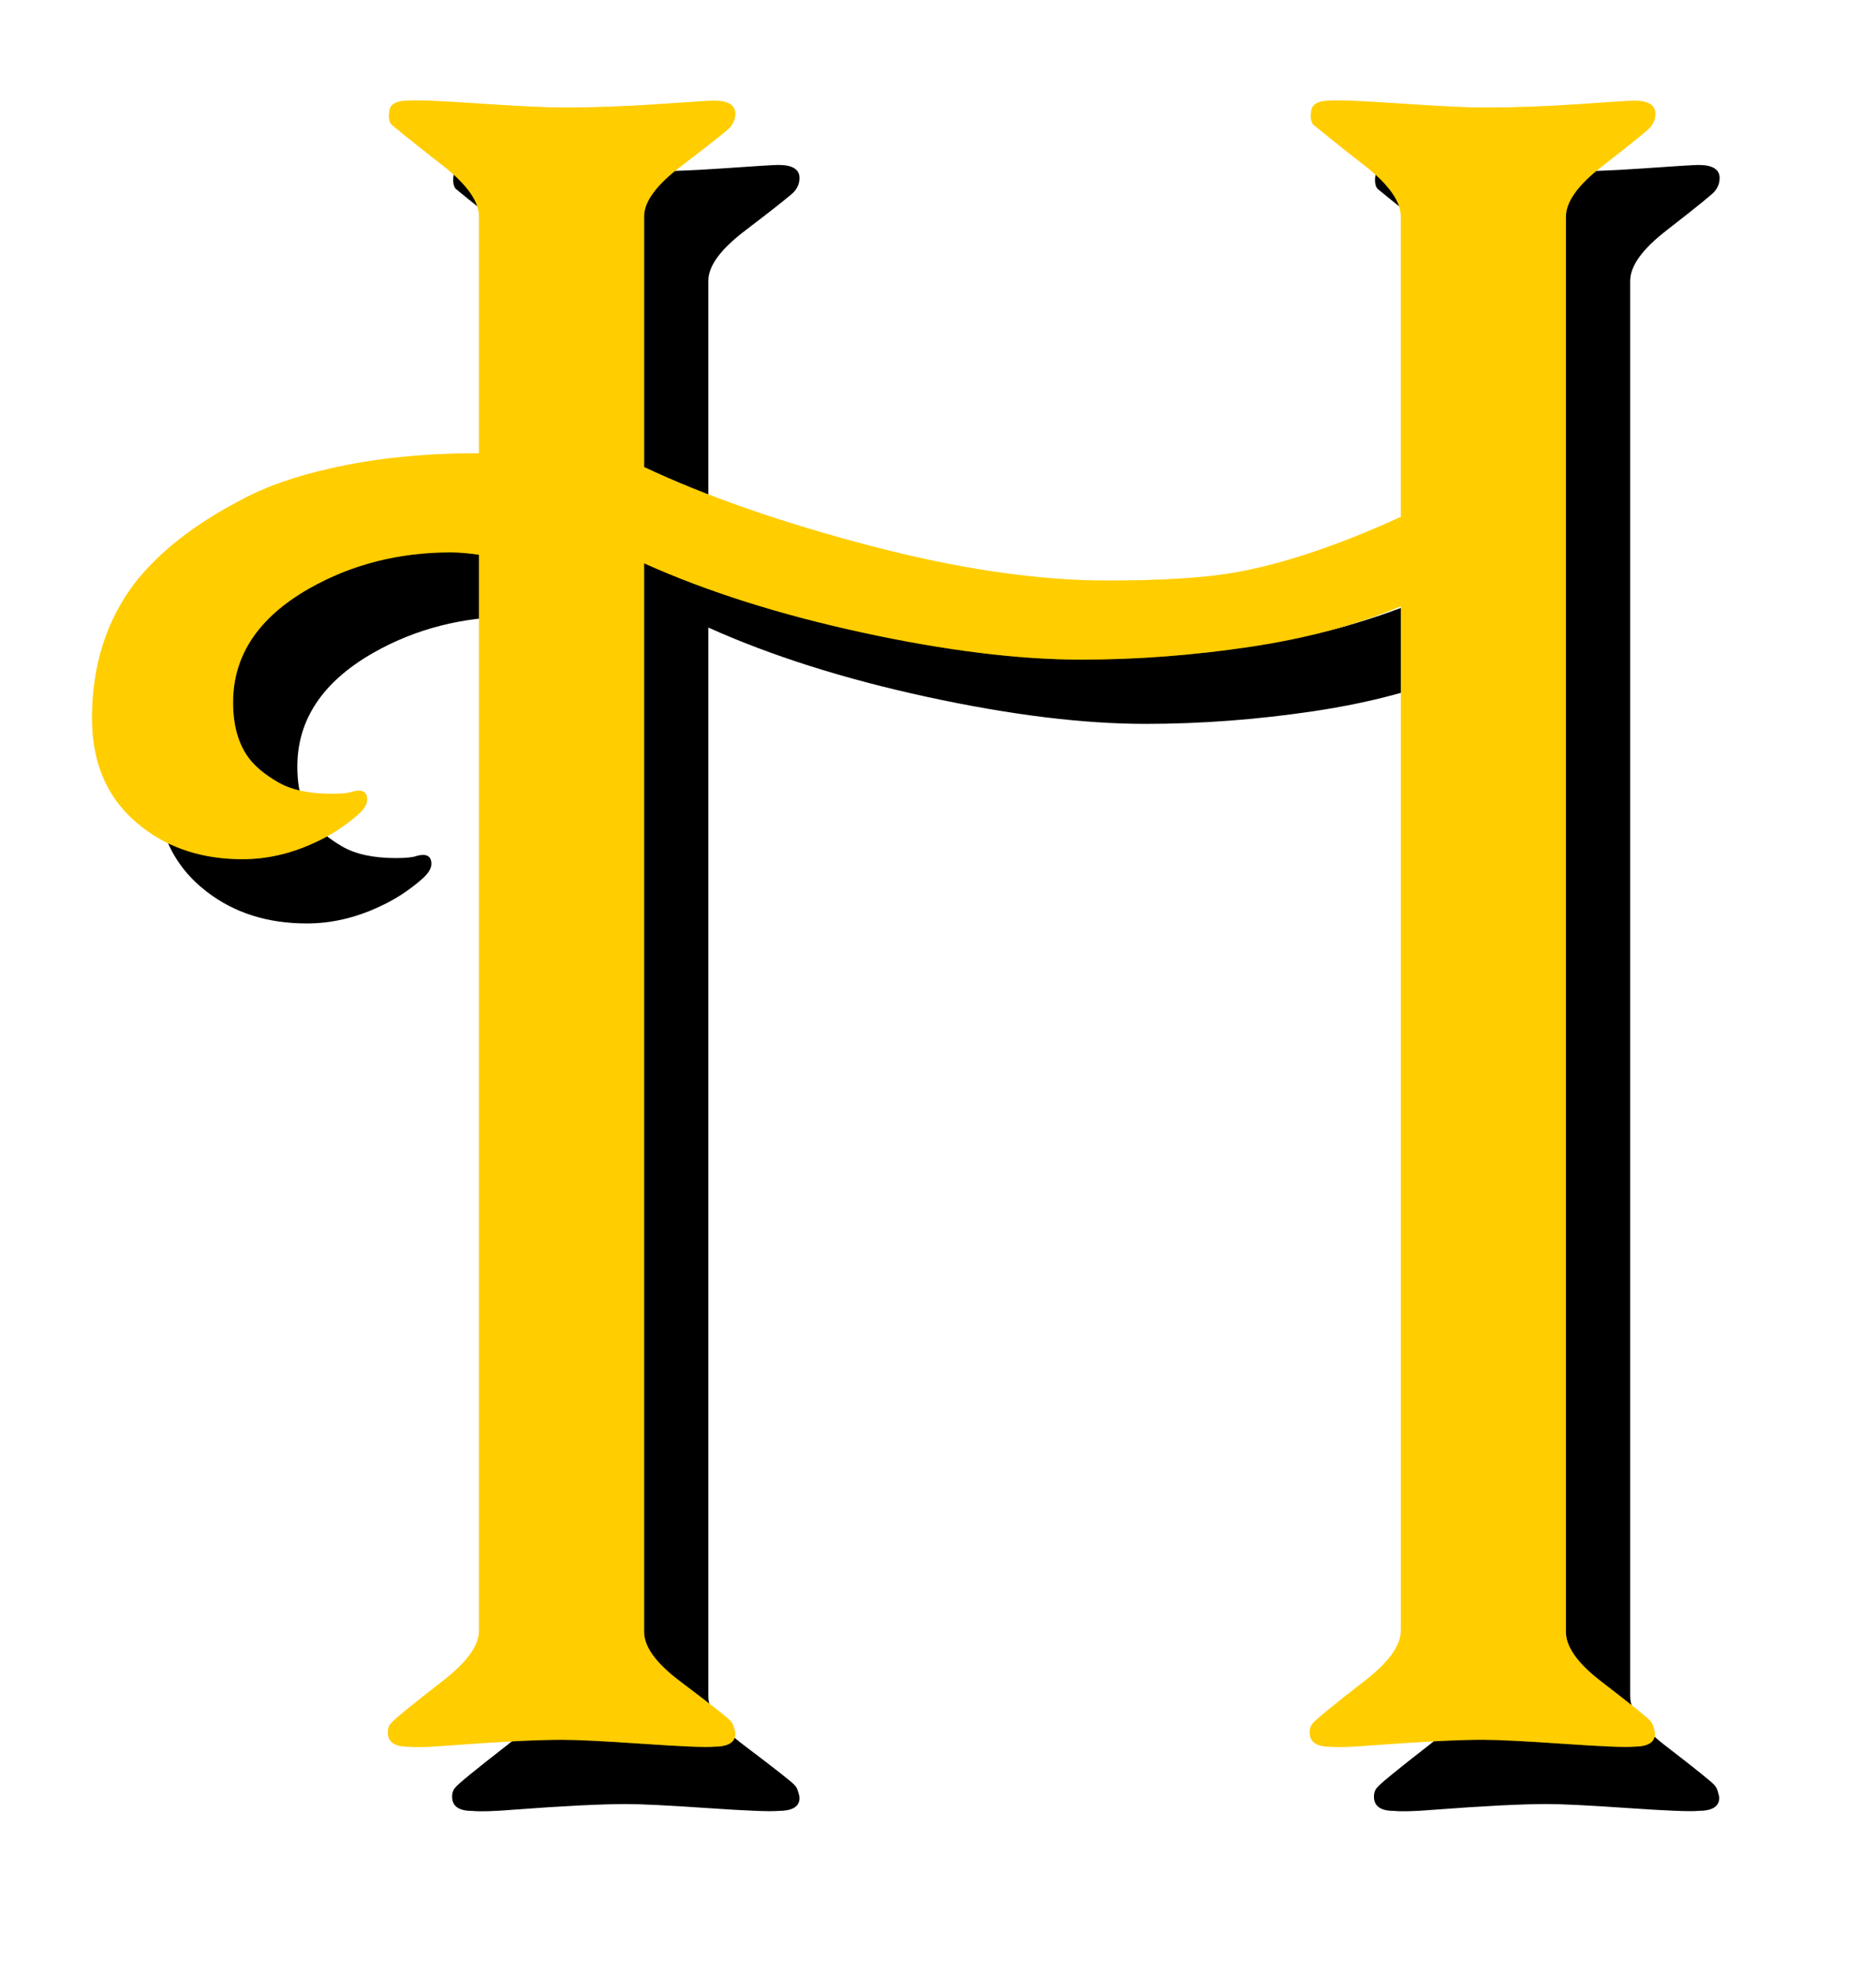
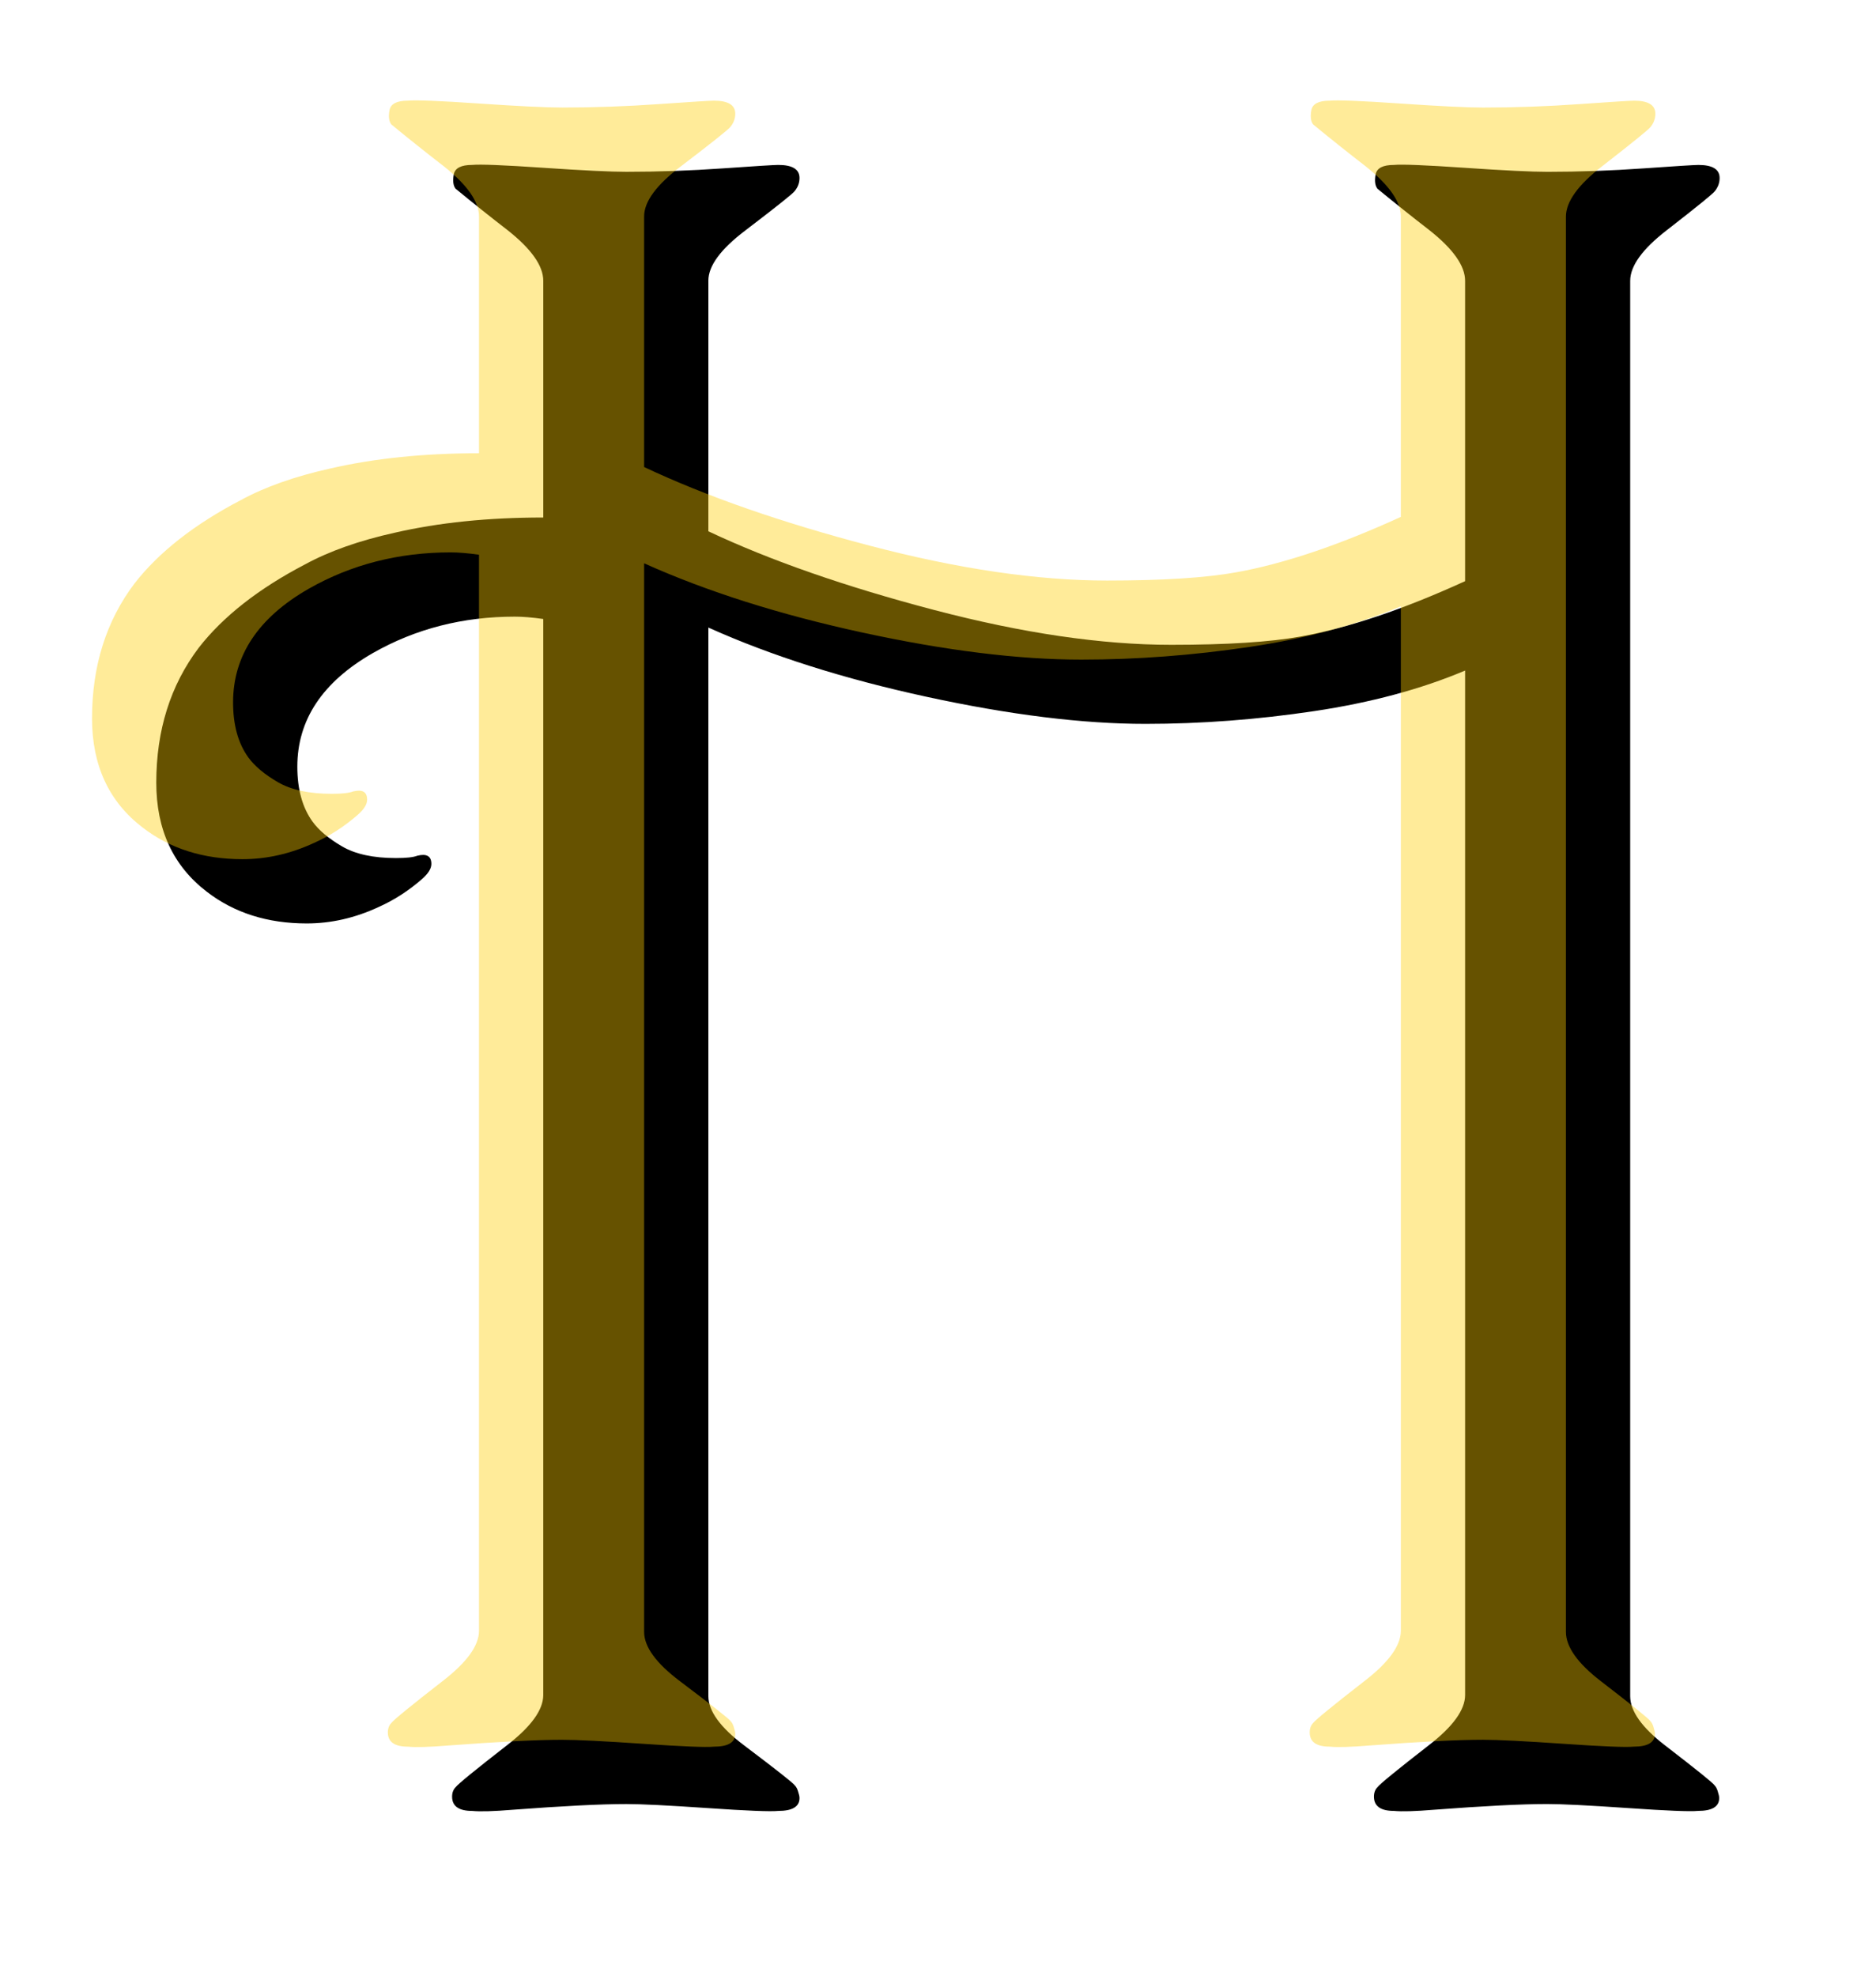
<svg xmlns="http://www.w3.org/2000/svg" enable-background="new 0 0 753.35 2040.391" overflow="visible" version="1.1" viewBox="0 0 681.75 718.02" xml:space="preserve">
  <defs>
    <filter id="b" color-interpolation-filters="sRGB">
      <feGaussianBlur result="blur" stdDeviation="2 2" />
    </filter>
    <filter id="a" x="0" y="0" width="1" height="1" color-interpolation-filters="sRGB">
      <feGaussianBlur in="SourceGraphic" result="result6" stdDeviation="8" />
      <feComposite in="result6" in2="SourceGraphic" operator="xor" result="result10" />
      <feGaussianBlur result="result2" stdDeviation="8" />
      <feComposite in="result10" in2="SourceGraphic" operator="atop" result="result91" />
      <feComposite in="result2" in2="result91" operator="xor" result="result4" />
      <feGaussianBlur in="result4" result="result3" stdDeviation="4" />
      <feSpecularLighting result="result5" specularConstant="1.1" specularExponent="5" surfaceScale="18">
        <feDistantLight azimuth="235" elevation="55" />
      </feSpecularLighting>
      <feComposite in="result3" in2="result5" k1="0.5" k2="0.5" k3="1.1" operator="arithmetic" result="result7" />
      <feComposite in="result7" in2="SourceGraphic" operator="atop" result="fbSourceGraphic" />
      <feColorMatrix in="fbSourceGraphic" result="fbSourceGraphicAlpha" values="0 0 0 -1 0 0 0 0 -1 0 0 0 0 -1 0 0 0 0 1 0" />
      <feGaussianBlur in="fbSourceGraphic" result="blur" stdDeviation="2 2" />
      <feColorMatrix result="colormatrix" values="1 0 0 0 0 0 1 0 0 0 0 0 1 0 0 0 0 0 50 0 " />
      <feComposite in="colormatrix" in2="fbSourceGraphic" operator="in" />
    </filter>
  </defs>
  <g transform="matrix(5 0 0 5 -1685.3 -2425.4)">
    <path d="m461.67 614.82c0.113 0.113 0.199 0.281 0.256 0.508 0.057 0.17 0.086 0.311 0.086 0.424 0 0.623-0.514 0.934-1.541 0.934-0.57 0.057-2.27-0.012-5.096-0.207s-4.781-0.293-5.865-0.293c-1.828 0-4.57 0.139-8.223 0.416-1.371 0.113-2.342 0.141-2.912 0.084-0.971 0-1.455-0.346-1.455-1.037 0-0.287 0.086-0.518 0.258-0.689 0.172-0.23 1.404-1.238 3.699-3.023 1.777-1.365 2.668-2.59 2.668-3.672v-74.453c-3.189 1.348-6.848 2.332-10.975 2.949-4.129 0.617-8.213 0.926-12.256 0.926-4.555 0-9.85-0.654-15.885-1.963s-11.33-2.988-15.885-5.037v77.658c0 1.084 0.871 2.281 2.615 3.592 2.324 1.754 3.543 2.715 3.66 2.885 0.117 0.113 0.203 0.281 0.262 0.508 0.059 0.17 0.088 0.311 0.088 0.424 0 0.623-0.518 0.934-1.551 0.934-0.574 0.057-2.285-0.012-5.129-0.207s-4.812-0.293-5.902-0.293c-1.84 0-4.598 0.139-8.273 0.416-1.379 0.113-2.355 0.141-2.93 0.084-0.977 0-1.465-0.346-1.465-1.037 0-0.287 0.086-0.518 0.258-0.689 0.172-0.23 1.404-1.238 3.699-3.023 1.777-1.365 2.668-2.59 2.668-3.672v-78.203c-0.803-0.113-1.49-0.17-2.062-0.17-3.781 0-7.219 0.881-10.312 2.641-3.668 2.102-5.5 4.855-5.5 8.262 0 1.646 0.369 2.98 1.111 4.002 0.455 0.625 1.166 1.223 2.135 1.789 0.969 0.568 2.279 0.852 3.932 0.852 0.74 0 1.254-0.057 1.539-0.17 0.684-0.17 1.025 0.027 1.025 0.594 0 0.34-0.229 0.709-0.684 1.104-0.969 0.848-2.023 1.527-3.162 2.035-1.711 0.793-3.447 1.188-5.213 1.188-2.848 0-5.268-0.768-7.26-2.303-2.449-1.875-3.674-4.518-3.674-7.928 0-3.809 1.027-7.076 3.086-9.805 1.771-2.273 4.344-4.293 7.719-6.055 1.771-0.965 3.943-1.732 6.516-2.303 3.201-0.738 6.803-1.107 10.805-1.107v-17.211c0-1.078-0.861-2.301-2.584-3.664-1.266-0.979-2.529-1.986-3.791-3.023-0.172-0.23-0.215-0.574-0.129-1.035s0.531-0.691 1.336-0.691c0.574-0.057 2.297 0.012 5.172 0.207 2.873 0.195 4.885 0.293 6.035 0.293 2.297 0 4.639-0.082 7.025-0.25 2.385-0.166 3.721-0.25 4.01-0.25 1.033 0 1.551 0.316 1.551 0.949 0 0.348-0.117 0.664-0.35 0.951-0.117 0.172-1.307 1.123-3.572 2.85-1.803 1.363-2.703 2.582-2.703 3.66v18.215c4.496 2.121 9.963 4.025 16.396 5.715 6.434 1.691 12.186 2.535 17.252 2.535 4.043 0 7.174-0.199 9.395-0.6 3.473-0.627 7.459-1.969 11.957-4.025v-21.832c0-1.08-0.861-2.303-2.584-3.668-1.266-0.979-2.529-1.986-3.791-3.023-0.172-0.23-0.215-0.574-0.129-1.035s0.529-0.691 1.33-0.691c0.57-0.057 2.287 0.012 5.146 0.207s4.859 0.293 6.004 0.293c2.287 0 4.617-0.082 6.99-0.25 2.373-0.166 3.703-0.25 3.988-0.25 1.029 0 1.545 0.316 1.545 0.949 0 0.348-0.115 0.664-0.342 0.951-0.115 0.172-1.285 1.123-3.508 2.85-1.768 1.367-2.65 2.592-2.65 3.674v102.86c0 1.082 0.85 2.279 2.553 3.588 2.268 1.747 3.46 2.708 3.573 2.878z" filter="url(#b)" />
-     <path d="m457 610.15c0.113 0.113 0.199 0.281 0.256 0.508 0.057 0.17 0.086 0.311 0.086 0.424 0 0.623-0.514 0.934-1.541 0.934-0.57 0.057-2.27-0.012-5.096-0.207s-4.781-0.293-5.865-0.293c-1.828 0-4.57 0.139-8.223 0.416-1.371 0.113-2.342 0.141-2.912 0.084-0.971 0-1.455-0.346-1.455-1.037 0-0.287 0.086-0.518 0.258-0.689 0.172-0.23 1.404-1.238 3.699-3.023 1.777-1.365 2.668-2.59 2.668-3.672v-74.453c-3.189 1.348-6.848 2.332-10.975 2.949-4.129 0.617-8.213 0.926-12.256 0.926-4.555 0-9.85-0.654-15.885-1.963s-11.33-2.988-15.885-5.037v77.658c0 1.084 0.871 2.281 2.615 3.592 2.324 1.754 3.543 2.715 3.66 2.885 0.117 0.113 0.203 0.281 0.262 0.508 0.059 0.17 0.088 0.311 0.088 0.424 0 0.623-0.518 0.934-1.551 0.934-0.574 0.057-2.285-0.012-5.129-0.207s-4.812-0.293-5.902-0.293c-1.84 0-4.598 0.139-8.273 0.416-1.379 0.113-2.355 0.141-2.93 0.084-0.977 0-1.465-0.346-1.465-1.037 0-0.287 0.086-0.518 0.258-0.689 0.172-0.23 1.404-1.238 3.699-3.023 1.777-1.365 2.668-2.59 2.668-3.672v-78.203c-0.803-0.113-1.49-0.17-2.062-0.17-3.781 0-7.219 0.881-10.312 2.641-3.668 2.102-5.5 4.855-5.5 8.262 0 1.646 0.369 2.98 1.111 4.002 0.455 0.625 1.166 1.223 2.135 1.789 0.969 0.568 2.279 0.852 3.932 0.852 0.74 0 1.254-0.057 1.539-0.17 0.684-0.17 1.025 0.027 1.025 0.594 0 0.34-0.229 0.709-0.684 1.104-0.969 0.848-2.023 1.527-3.162 2.035-1.711 0.793-3.447 1.188-5.213 1.188-2.848 0-5.268-0.768-7.26-2.303-2.449-1.875-3.674-4.518-3.674-7.928 0-3.809 1.027-7.076 3.086-9.805 1.771-2.273 4.344-4.293 7.719-6.055 1.771-0.965 3.943-1.732 6.516-2.303 3.201-0.738 6.803-1.107 10.805-1.107v-17.211c0-1.078-0.861-2.301-2.584-3.664-1.266-0.979-2.529-1.986-3.791-3.023-0.172-0.23-0.215-0.574-0.129-1.035s0.531-0.691 1.336-0.691c0.574-0.057 2.297 0.012 5.172 0.207 2.873 0.195 4.885 0.293 6.035 0.293 2.297 0 4.639-0.082 7.025-0.25 2.385-0.166 3.721-0.25 4.01-0.25 1.033 0 1.551 0.316 1.551 0.949 0 0.348-0.117 0.664-0.35 0.951-0.117 0.172-1.307 1.123-3.572 2.85-1.803 1.363-2.703 2.582-2.703 3.66v18.215c4.496 2.121 9.963 4.025 16.396 5.715 6.434 1.691 12.186 2.535 17.252 2.535 4.043 0 7.174-0.199 9.395-0.6 3.473-0.627 7.459-1.969 11.957-4.025v-21.832c0-1.08-0.861-2.303-2.584-3.668-1.266-0.979-2.529-1.986-3.791-3.023-0.172-0.23-0.215-0.574-0.129-1.035s0.529-0.691 1.33-0.691c0.57-0.057 2.287 0.012 5.146 0.207s4.859 0.293 6.004 0.293c2.287 0 4.617-0.082 6.99-0.25 2.373-0.166 3.703-0.25 3.988-0.25 1.029 0 1.545 0.316 1.545 0.949 0 0.348-0.115 0.664-0.342 0.951-0.115 0.172-1.285 1.123-3.508 2.85-1.768 1.367-2.65 2.592-2.65 3.674v102.86c0 1.082 0.85 2.279 2.553 3.588 2.268 1.747 3.46 2.708 3.573 2.878z" fill="#ffcd00" filter="url(#a)" />
    <path d="m457 610.15c0.113 0.113 0.199 0.281 0.256 0.508 0.057 0.17 0.086 0.311 0.086 0.424 0 0.623-0.514 0.934-1.541 0.934-0.57 0.057-2.27-0.012-5.096-0.207s-4.781-0.293-5.865-0.293c-1.828 0-4.57 0.139-8.223 0.416-1.371 0.113-2.342 0.141-2.912 0.084-0.971 0-1.455-0.346-1.455-1.037 0-0.287 0.086-0.518 0.258-0.689 0.172-0.23 1.404-1.238 3.699-3.023 1.777-1.365 2.668-2.59 2.668-3.672v-74.453c-3.189 1.348-6.848 2.332-10.975 2.949-4.129 0.617-8.213 0.926-12.256 0.926-4.555 0-9.85-0.654-15.885-1.963s-11.33-2.988-15.885-5.037v77.658c0 1.084 0.871 2.281 2.615 3.592 2.324 1.754 3.543 2.715 3.66 2.885 0.117 0.113 0.203 0.281 0.262 0.508 0.059 0.17 0.088 0.311 0.088 0.424 0 0.623-0.518 0.934-1.551 0.934-0.574 0.057-2.285-0.012-5.129-0.207s-4.812-0.293-5.902-0.293c-1.84 0-4.598 0.139-8.273 0.416-1.379 0.113-2.355 0.141-2.93 0.084-0.977 0-1.465-0.346-1.465-1.037 0-0.287 0.086-0.518 0.258-0.689 0.172-0.23 1.404-1.238 3.699-3.023 1.777-1.365 2.668-2.59 2.668-3.672v-78.203c-0.803-0.113-1.49-0.17-2.062-0.17-3.781 0-7.219 0.881-10.312 2.641-3.668 2.102-5.5 4.855-5.5 8.262 0 1.646 0.369 2.98 1.111 4.002 0.455 0.625 1.166 1.223 2.135 1.789 0.969 0.568 2.279 0.852 3.932 0.852 0.74 0 1.254-0.057 1.539-0.17 0.684-0.17 1.025 0.027 1.025 0.594 0 0.34-0.229 0.709-0.684 1.104-0.969 0.848-2.023 1.527-3.162 2.035-1.711 0.793-3.447 1.188-5.213 1.188-2.848 0-5.268-0.768-7.26-2.303-2.449-1.875-3.674-4.518-3.674-7.928 0-3.809 1.027-7.076 3.086-9.805 1.771-2.273 4.344-4.293 7.719-6.055 1.771-0.965 3.943-1.732 6.516-2.303 3.201-0.738 6.803-1.107 10.805-1.107v-17.211c0-1.078-0.861-2.301-2.584-3.664-1.266-0.979-2.529-1.986-3.791-3.023-0.172-0.23-0.215-0.574-0.129-1.035s0.531-0.691 1.336-0.691c0.574-0.057 2.297 0.012 5.172 0.207 2.873 0.195 4.885 0.293 6.035 0.293 2.297 0 4.639-0.082 7.025-0.25 2.385-0.166 3.721-0.25 4.01-0.25 1.033 0 1.551 0.316 1.551 0.949 0 0.348-0.117 0.664-0.35 0.951-0.117 0.172-1.307 1.123-3.572 2.85-1.803 1.363-2.703 2.582-2.703 3.66v18.215c4.496 2.121 9.963 4.025 16.396 5.715 6.434 1.691 12.186 2.535 17.252 2.535 4.043 0 7.174-0.199 9.395-0.6 3.473-0.627 7.459-1.969 11.957-4.025v-21.832c0-1.08-0.861-2.303-2.584-3.668-1.266-0.979-2.529-1.986-3.791-3.023-0.172-0.23-0.215-0.574-0.129-1.035s0.529-0.691 1.33-0.691c0.57-0.057 2.287 0.012 5.146 0.207s4.859 0.293 6.004 0.293c2.287 0 4.617-0.082 6.99-0.25 2.373-0.166 3.703-0.25 3.988-0.25 1.029 0 1.545 0.316 1.545 0.949 0 0.348-0.115 0.664-0.342 0.951-0.115 0.172-1.285 1.123-3.508 2.85-1.768 1.367-2.65 2.592-2.65 3.674v102.86c0 1.082 0.85 2.279 2.553 3.588 2.268 1.747 3.46 2.708 3.573 2.878z" fill="#ffcd00" opacity=".401" />
  </g>
</svg>